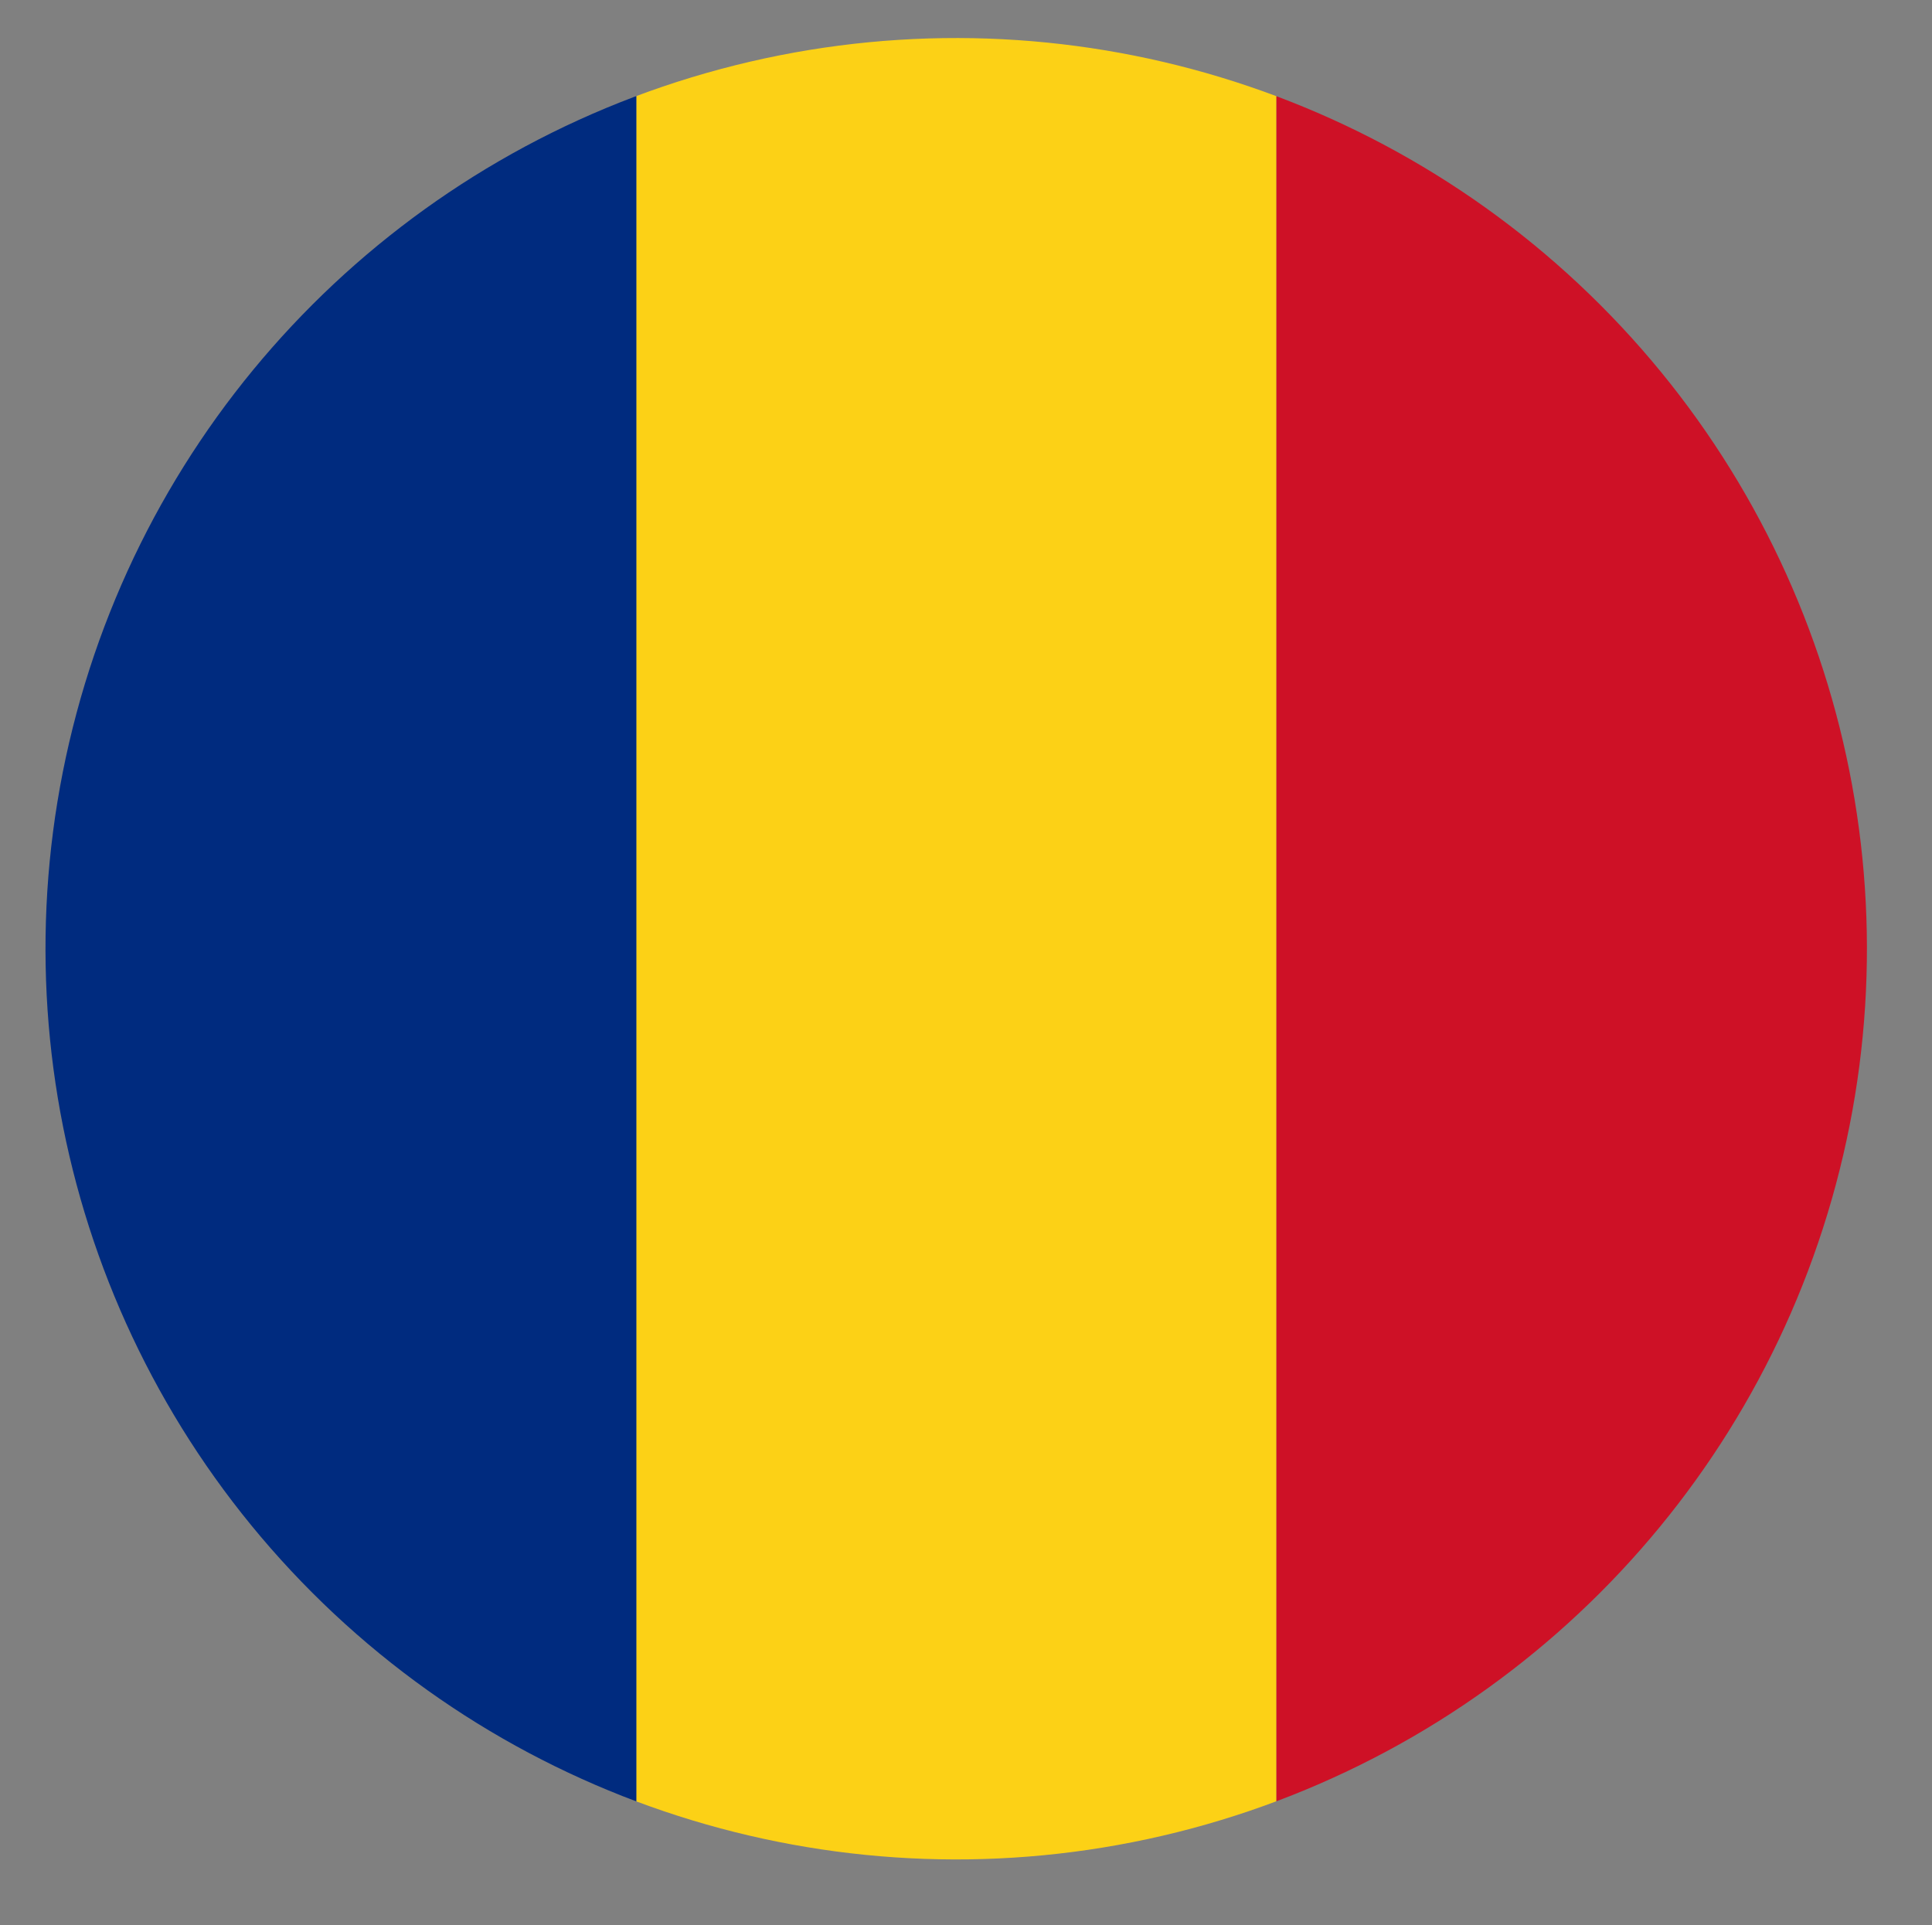
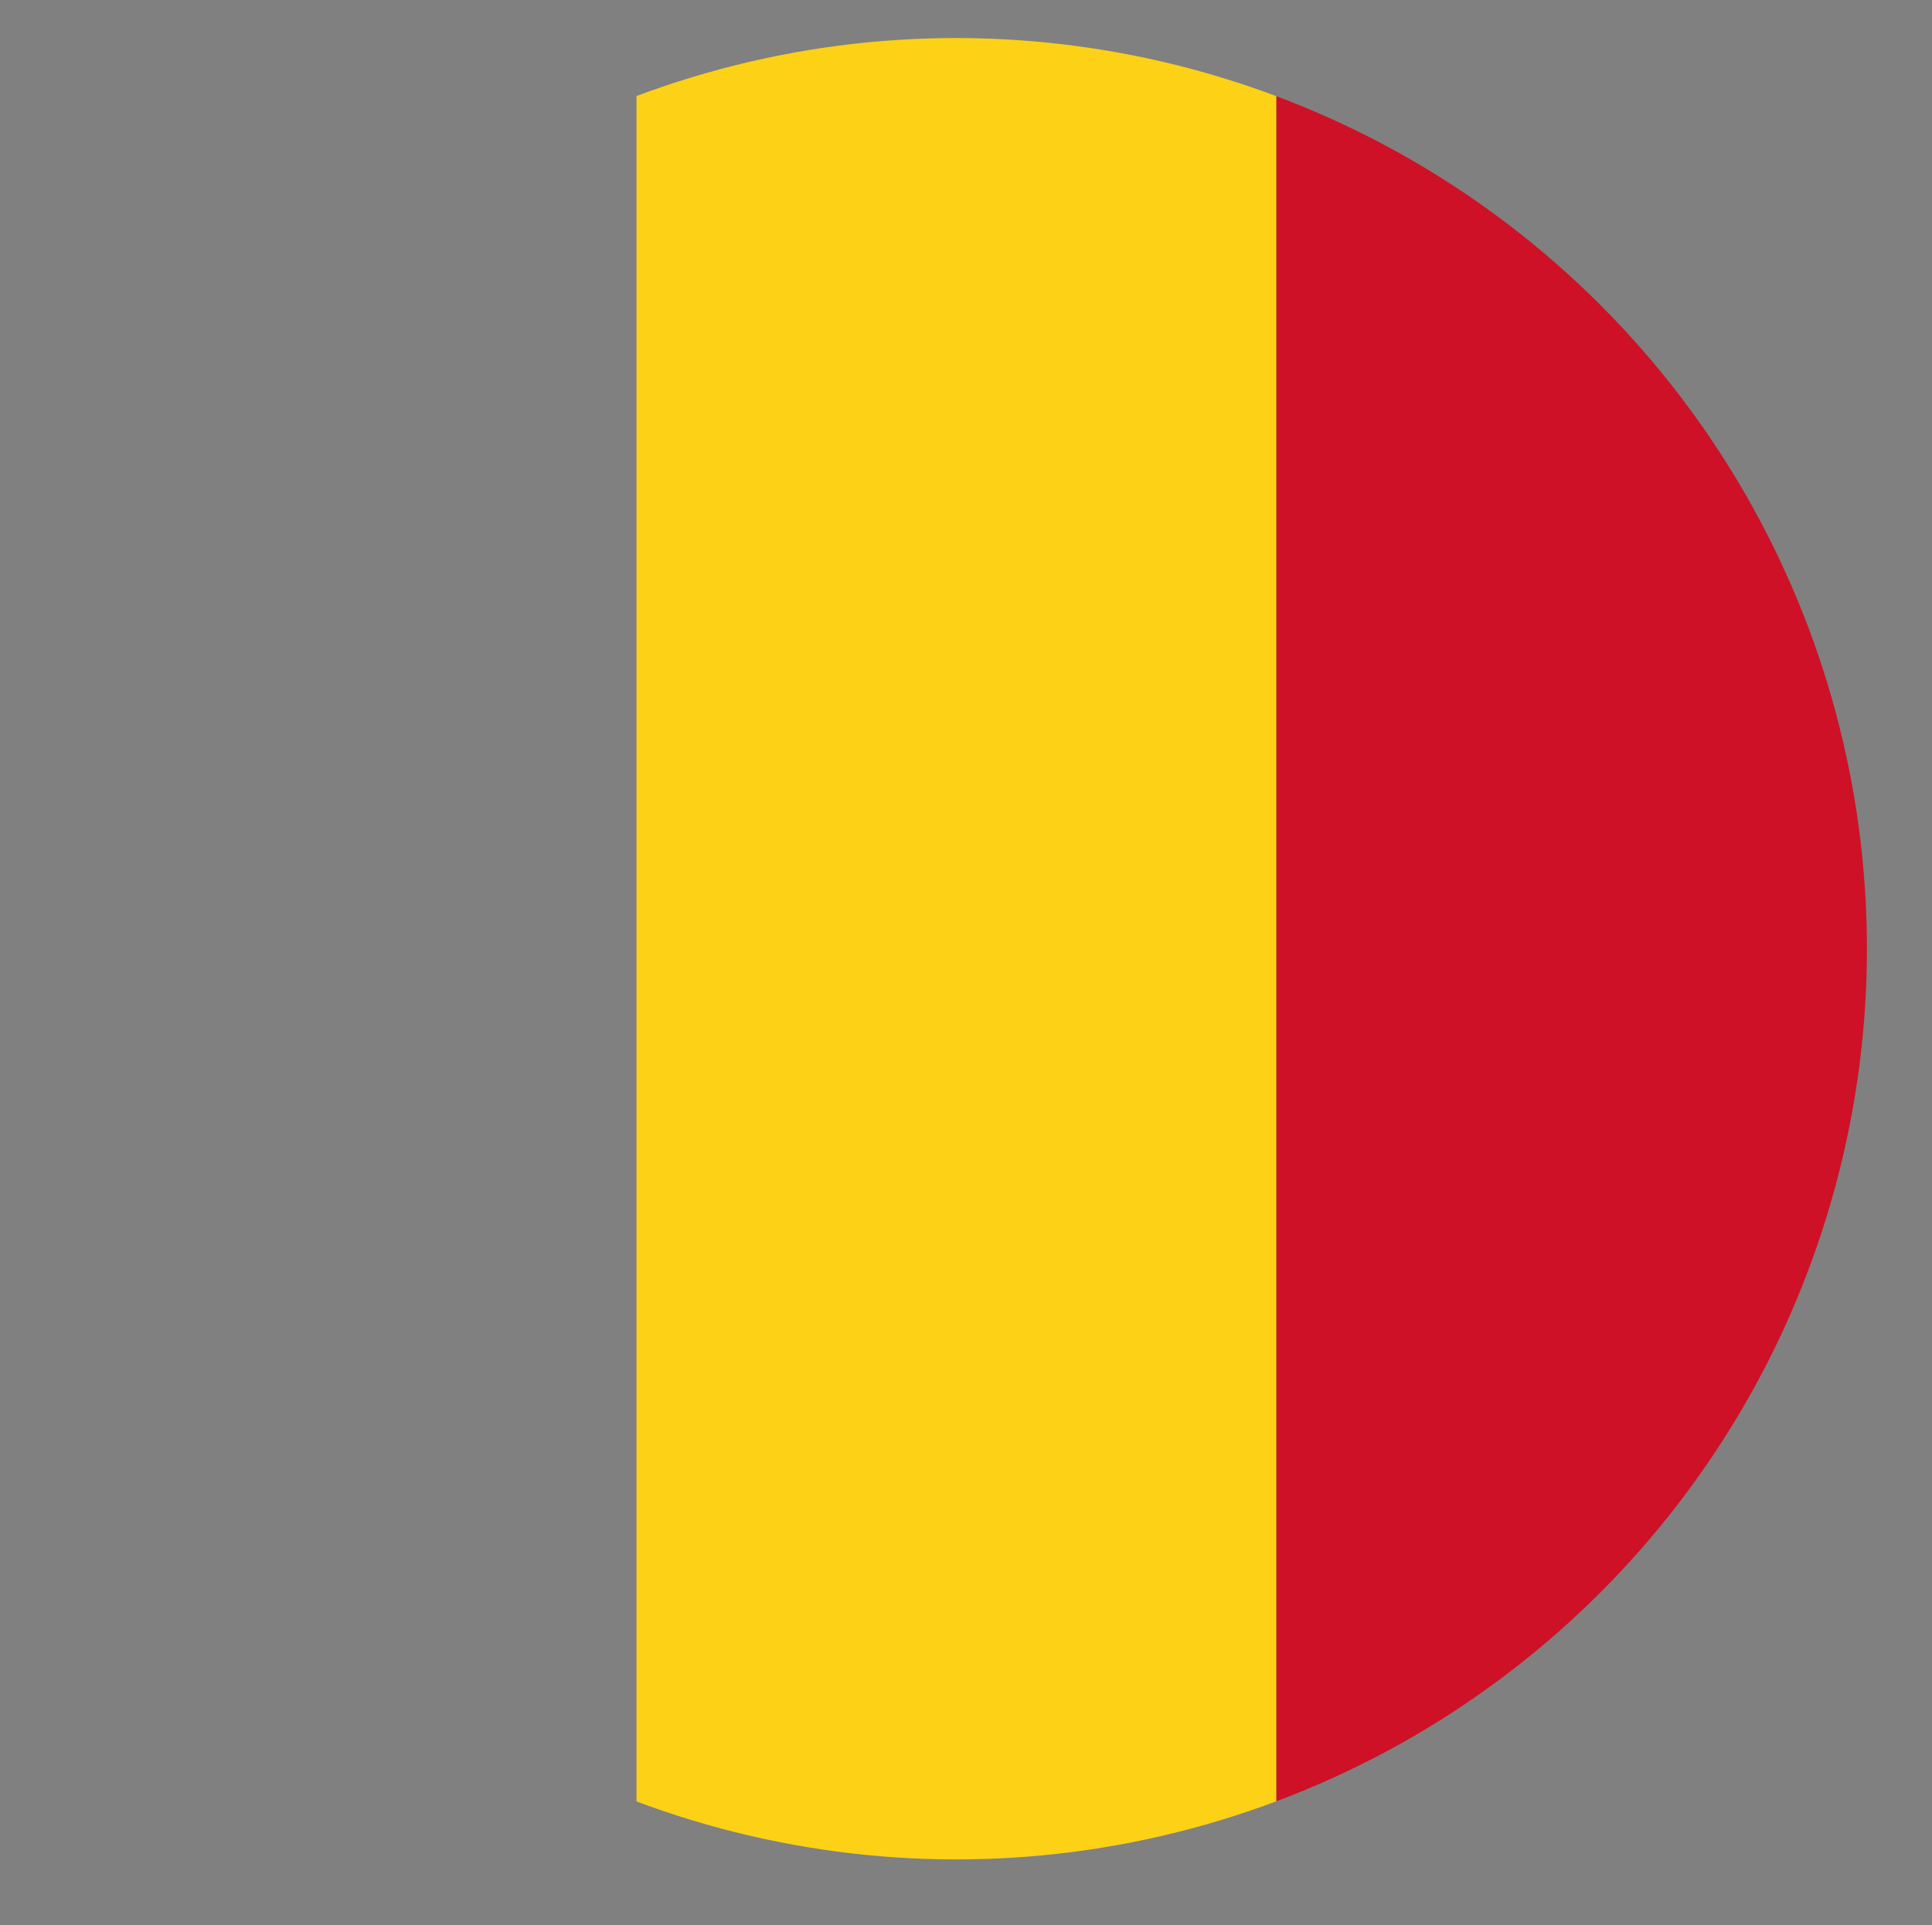
<svg xmlns="http://www.w3.org/2000/svg" xmlns:xlink="http://www.w3.org/1999/xlink" version="1.1" id="Layer_1" x="0px" y="0px" viewBox="0 0 193.68 193" style="enable-background:new 0 0 193.68 193;" xml:space="preserve">
  <rect x="0" y="0" width="193.68" height="193" fill="#808080" stroke="none" />
  <style type="text/css">
	.st0{fill:#FFFFFF;}
	.st1{clip-path:url(#SVGID_4_);fill:#002B7F;}
	.st2{clip-path:url(#SVGID_4_);fill:#FCD116;}
	.st3{clip-path:url(#SVGID_4_);fill:#CE1126;}
</style>
  <g>
    <g>
      <path class="st0" d="M65.26,88.42" />
      <g>
        <defs>
          <ellipse id="SVGID_1_" transform="matrix(0.707 -0.707 0.707 0.707 -38.85 95.522)" cx="95.88" cy="94.66" rx="91.75" ry="91.75" />
        </defs>
        <clipPath id="SVGID_2_">
          <use xlink:href="#SVGID_1_" style="overflow:visible;" />
        </clipPath>
      </g>
    </g>
    <g>
      <defs>
        <ellipse id="SVGID_3_" transform="matrix(0.707 -0.707 0.707 0.707 -39.171 95.656)" cx="95.88" cy="95.11" rx="91.31" ry="91.31" />
      </defs>
      <clipPath id="SVGID_4_">
        <use xlink:href="#SVGID_3_" style="overflow:visible;" />
      </clipPath>
-       <rect x="-0.35" y="-4.39" class="st1" width="64.15" height="200.61" />
      <rect x="63.81" y="-4.39" class="st2" width="64.15" height="200.61" />
      <rect x="127.96" y="-6" class="st3" width="64.15" height="200.61" />
    </g>
  </g>
  <g>
</g>
  <g>
</g>
  <g>
</g>
  <g>
</g>
  <g>
</g>
  <g>
</g>
</svg>